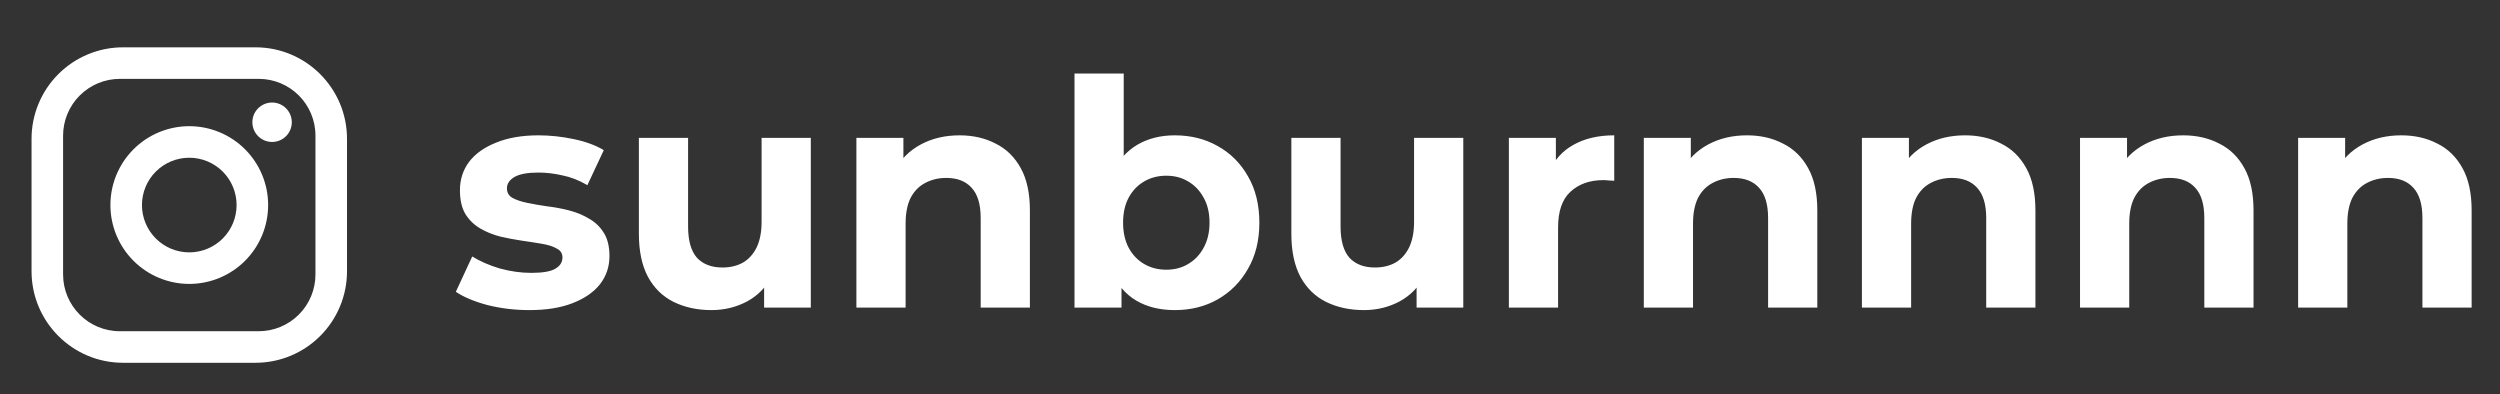
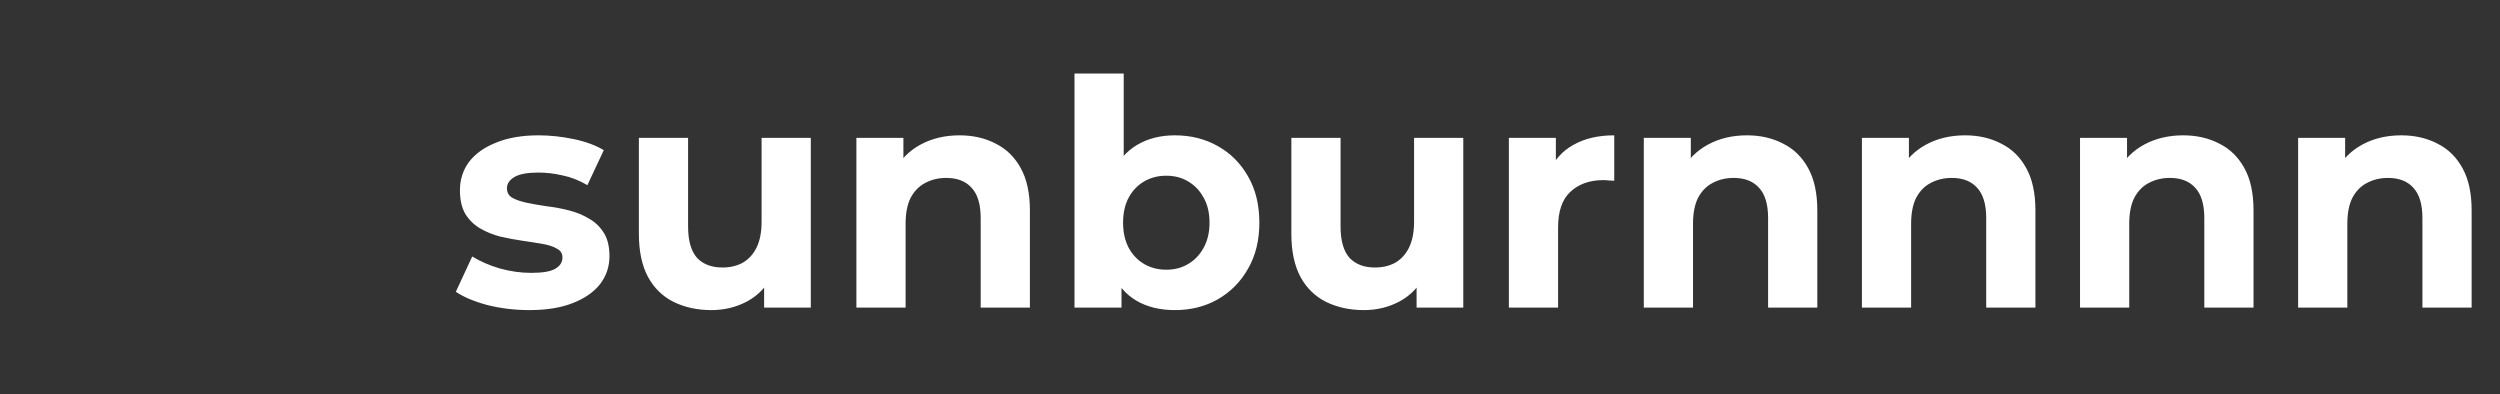
<svg xmlns="http://www.w3.org/2000/svg" width="317" height="50" viewBox="0 0 317 50" fill="none">
  <rect x="0" y="0" width="317" height="50" fill="#333333" stroke="none" />
  <path d="M67.12 39.32C65.28 39.32 63.507 39.107 61.8 38.68C60.12 38.227 58.787 37.667 57.8 37L59.88 32.52C60.867 33.133 62.027 33.64 63.36 34.04C64.72 34.413 66.053 34.6 67.36 34.6C68.8 34.6 69.813 34.427 70.4 34.08C71.013 33.733 71.32 33.253 71.32 32.64C71.32 32.133 71.08 31.76 70.6 31.52C70.147 31.253 69.533 31.053 68.76 30.92C67.987 30.787 67.133 30.653 66.2 30.52C65.293 30.387 64.373 30.213 63.44 30C62.507 29.76 61.653 29.413 60.88 28.96C60.107 28.507 59.48 27.893 59 27.12C58.547 26.347 58.32 25.347 58.32 24.12C58.32 22.76 58.707 21.56 59.48 20.52C60.28 19.48 61.427 18.667 62.92 18.08C64.413 17.467 66.2 17.16 68.28 17.16C69.747 17.16 71.24 17.32 72.76 17.64C74.28 17.96 75.547 18.427 76.56 19.04L74.48 23.48C73.44 22.867 72.387 22.453 71.32 22.24C70.28 22 69.267 21.88 68.28 21.88C66.893 21.88 65.88 22.067 65.24 22.44C64.6 22.813 64.28 23.293 64.28 23.88C64.28 24.413 64.507 24.813 64.96 25.08C65.44 25.347 66.067 25.56 66.84 25.72C67.613 25.88 68.453 26.027 69.36 26.16C70.293 26.267 71.227 26.44 72.16 26.68C73.093 26.92 73.933 27.267 74.68 27.72C75.453 28.147 76.08 28.747 76.56 29.52C77.04 30.267 77.28 31.253 77.28 32.48C77.28 33.813 76.88 35 76.08 36.04C75.28 37.053 74.12 37.853 72.6 38.44C71.107 39.027 69.28 39.32 67.12 39.32ZM90.21 39.32C88.423 39.32 86.823 38.973 85.41 38.28C84.023 37.587 82.943 36.533 82.17 35.12C81.397 33.68 81.01 31.853 81.01 29.64V17.48H87.25V28.72C87.25 30.507 87.623 31.827 88.37 32.68C89.143 33.507 90.223 33.92 91.61 33.92C92.57 33.92 93.423 33.72 94.17 33.32C94.917 32.893 95.503 32.253 95.93 31.4C96.357 30.52 96.57 29.427 96.57 28.12V17.48H102.81V39H96.89V33.08L97.97 34.8C97.25 36.293 96.183 37.427 94.77 38.2C93.383 38.947 91.863 39.32 90.21 39.32ZM121.671 17.16C123.378 17.16 124.898 17.507 126.231 18.2C127.591 18.867 128.658 19.907 129.431 21.32C130.204 22.707 130.591 24.493 130.591 26.68V39H124.351V27.64C124.351 25.907 123.964 24.627 123.191 23.8C122.444 22.973 121.378 22.56 119.991 22.56C119.004 22.56 118.111 22.773 117.311 23.2C116.538 23.6 115.924 24.227 115.471 25.08C115.044 25.933 114.831 27.027 114.831 28.36V39H108.591V17.48H114.551V23.44L113.431 21.64C114.204 20.2 115.311 19.093 116.751 18.32C118.191 17.547 119.831 17.16 121.671 17.16ZM148.967 39.32C147.074 39.32 145.447 38.92 144.087 38.12C142.727 37.32 141.687 36.107 140.967 34.48C140.247 32.827 139.887 30.747 139.887 28.24C139.887 25.707 140.261 23.627 141.007 22C141.781 20.373 142.847 19.16 144.207 18.36C145.567 17.56 147.154 17.16 148.967 17.16C150.994 17.16 152.807 17.613 154.407 18.52C156.034 19.427 157.314 20.707 158.247 22.36C159.207 24.013 159.687 25.973 159.687 28.24C159.687 30.48 159.207 32.427 158.247 34.08C157.314 35.733 156.034 37.027 154.407 37.96C152.807 38.867 150.994 39.32 148.967 39.32ZM136.247 39V9.32H142.487V21.84L142.087 28.2L142.207 34.6V39H136.247ZM147.887 34.2C148.927 34.2 149.847 33.96 150.647 33.48C151.474 33 152.127 32.32 152.607 31.44C153.114 30.533 153.367 29.467 153.367 28.24C153.367 26.987 153.114 25.92 152.607 25.04C152.127 24.16 151.474 23.48 150.647 23C149.847 22.52 148.927 22.28 147.887 22.28C146.847 22.28 145.914 22.52 145.087 23C144.261 23.48 143.607 24.16 143.127 25.04C142.647 25.92 142.407 26.987 142.407 28.24C142.407 29.467 142.647 30.533 143.127 31.44C143.607 32.32 144.261 33 145.087 33.48C145.914 33.96 146.847 34.2 147.887 34.2ZM172.944 39.32C171.158 39.32 169.558 38.973 168.144 38.28C166.758 37.587 165.678 36.533 164.904 35.12C164.131 33.68 163.744 31.853 163.744 29.64V17.48H169.984V28.72C169.984 30.507 170.358 31.827 171.104 32.68C171.878 33.507 172.958 33.92 174.344 33.92C175.304 33.92 176.158 33.72 176.904 33.32C177.651 32.893 178.238 32.253 178.664 31.4C179.091 30.52 179.304 29.427 179.304 28.12V17.48H185.544V39H179.624V33.08L180.704 34.8C179.984 36.293 178.918 37.427 177.504 38.2C176.118 38.947 174.598 39.32 172.944 39.32ZM191.325 39V17.48H197.285V23.56L196.445 21.8C197.085 20.28 198.112 19.133 199.525 18.36C200.939 17.56 202.659 17.16 204.685 17.16V22.92C204.419 22.893 204.179 22.88 203.965 22.88C203.752 22.853 203.525 22.84 203.285 22.84C201.579 22.84 200.192 23.333 199.125 24.32C198.085 25.28 197.565 26.787 197.565 28.84V39H191.325ZM221.515 17.16C223.221 17.16 224.741 17.507 226.075 18.2C227.435 18.867 228.501 19.907 229.275 21.32C230.048 22.707 230.435 24.493 230.435 26.68V39H224.195V27.64C224.195 25.907 223.808 24.627 223.035 23.8C222.288 22.973 221.221 22.56 219.835 22.56C218.848 22.56 217.955 22.773 217.155 23.2C216.381 23.6 215.768 24.227 215.315 25.08C214.888 25.933 214.675 27.027 214.675 28.36V39H208.435V17.48H214.395V23.44L213.275 21.64C214.048 20.2 215.155 19.093 216.595 18.32C218.035 17.547 219.675 17.16 221.515 17.16ZM249.171 17.16C250.878 17.16 252.398 17.507 253.731 18.2C255.091 18.867 256.158 19.907 256.931 21.32C257.704 22.707 258.091 24.493 258.091 26.68V39H251.851V27.64C251.851 25.907 251.464 24.627 250.691 23.8C249.944 22.973 248.878 22.56 247.491 22.56C246.504 22.56 245.611 22.773 244.811 23.2C244.038 23.6 243.424 24.227 242.971 25.08C242.544 25.933 242.331 27.027 242.331 28.36V39H236.091V17.48H242.051V23.44L240.931 21.64C241.704 20.2 242.811 19.093 244.251 18.32C245.691 17.547 247.331 17.16 249.171 17.16ZM276.827 17.16C278.534 17.16 280.054 17.507 281.387 18.2C282.747 18.867 283.814 19.907 284.587 21.32C285.361 22.707 285.747 24.493 285.747 26.68V39H279.507V27.64C279.507 25.907 279.121 24.627 278.347 23.8C277.601 22.973 276.534 22.56 275.147 22.56C274.161 22.56 273.267 22.773 272.467 23.2C271.694 23.6 271.081 24.227 270.627 25.08C270.201 25.933 269.987 27.027 269.987 28.36V39H263.747V17.48H269.707V23.44L268.587 21.64C269.361 20.2 270.467 19.093 271.907 18.32C273.347 17.547 274.987 17.16 276.827 17.16ZM304.483 17.16C306.19 17.16 307.71 17.507 309.043 18.2C310.403 18.867 311.47 19.907 312.243 21.32C313.017 22.707 313.403 24.493 313.403 26.68V39H307.163V27.64C307.163 25.907 306.777 24.627 306.003 23.8C305.257 22.973 304.19 22.56 302.803 22.56C301.817 22.56 300.923 22.773 300.123 23.2C299.35 23.6 298.737 24.227 298.283 25.08C297.857 25.933 297.643 27.027 297.643 28.36V39H291.403V17.48H297.363V23.44L296.243 21.64C297.017 20.2 298.123 19.093 299.563 18.32C301.003 17.547 302.643 17.16 304.483 17.16Z" fill="white" />
-   <path d="M15.6 6H32.4C38.8 6 44 11.2 44 17.6V34.4C44 37.477 42.778 40.427 40.602 42.602C38.427 44.778 35.477 46 32.4 46H15.6C9.2 46 4 40.8 4 34.4V17.6C4 14.524 5.222 11.573 7.398 9.398C9.573 7.222 12.524 6 15.6 6ZM15.2 10C13.29 10 11.459 10.759 10.109 12.109C8.759 13.459 8 15.29 8 17.2V34.8C8 38.78 11.22 42 15.2 42H32.8C34.71 42 36.541 41.241 37.891 39.891C39.241 38.541 40 36.71 40 34.8V17.2C40 13.22 36.78 10 32.8 10H15.2ZM34.5 13C35.163 13 35.799 13.263 36.268 13.732C36.737 14.201 37 14.837 37 15.5C37 16.163 36.737 16.799 36.268 17.268C35.799 17.737 35.163 18 34.5 18C33.837 18 33.201 17.737 32.732 17.268C32.263 16.799 32 16.163 32 15.5C32 14.837 32.263 14.201 32.732 13.732C33.201 13.263 33.837 13 34.5 13ZM24 16C26.652 16 29.196 17.054 31.071 18.929C32.946 20.804 34 23.348 34 26C34 28.652 32.946 31.196 31.071 33.071C29.196 34.946 26.652 36 24 36C21.348 36 18.804 34.946 16.929 33.071C15.054 31.196 14 28.652 14 26C14 23.348 15.054 20.804 16.929 18.929C18.804 17.054 21.348 16 24 16ZM24 20C22.409 20 20.883 20.632 19.757 21.757C18.632 22.883 18 24.409 18 26C18 27.591 18.632 29.117 19.757 30.243C20.883 31.368 22.409 32 24 32C25.591 32 27.117 31.368 28.243 30.243C29.368 29.117 30 27.591 30 26C30 24.409 29.368 22.883 28.243 21.757C27.117 20.632 25.591 20 24 20Z" fill="white" />
</svg>